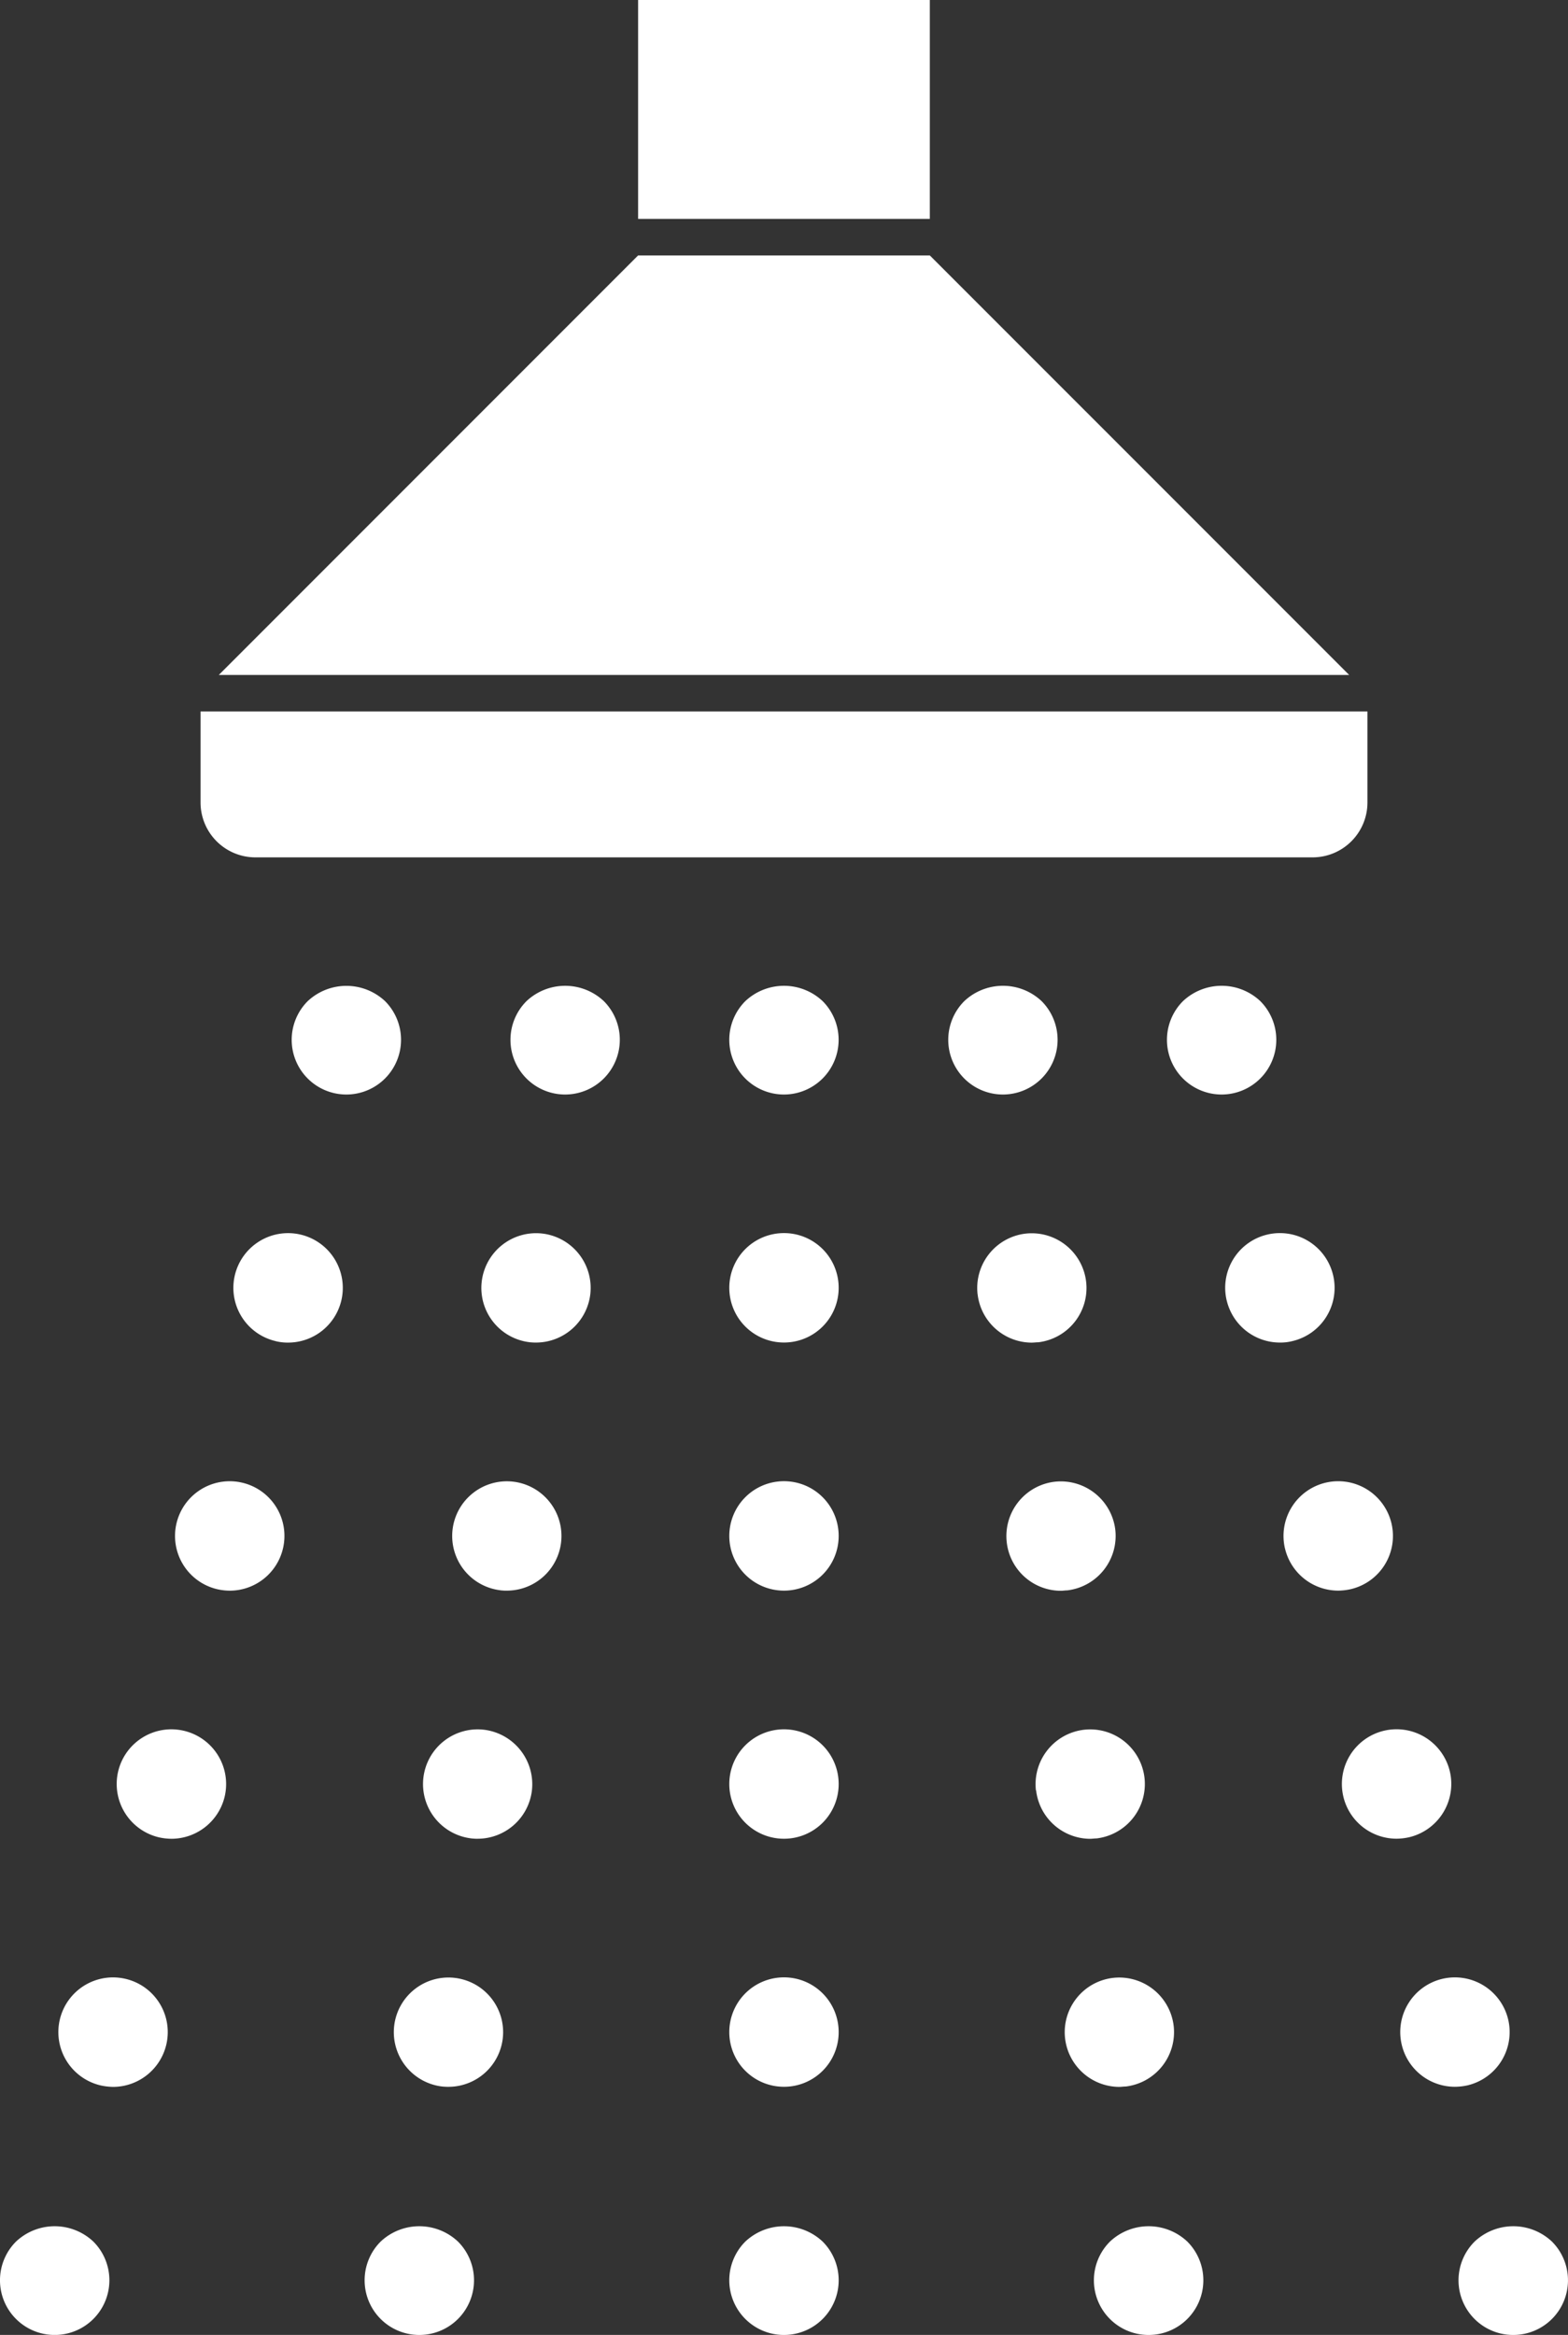
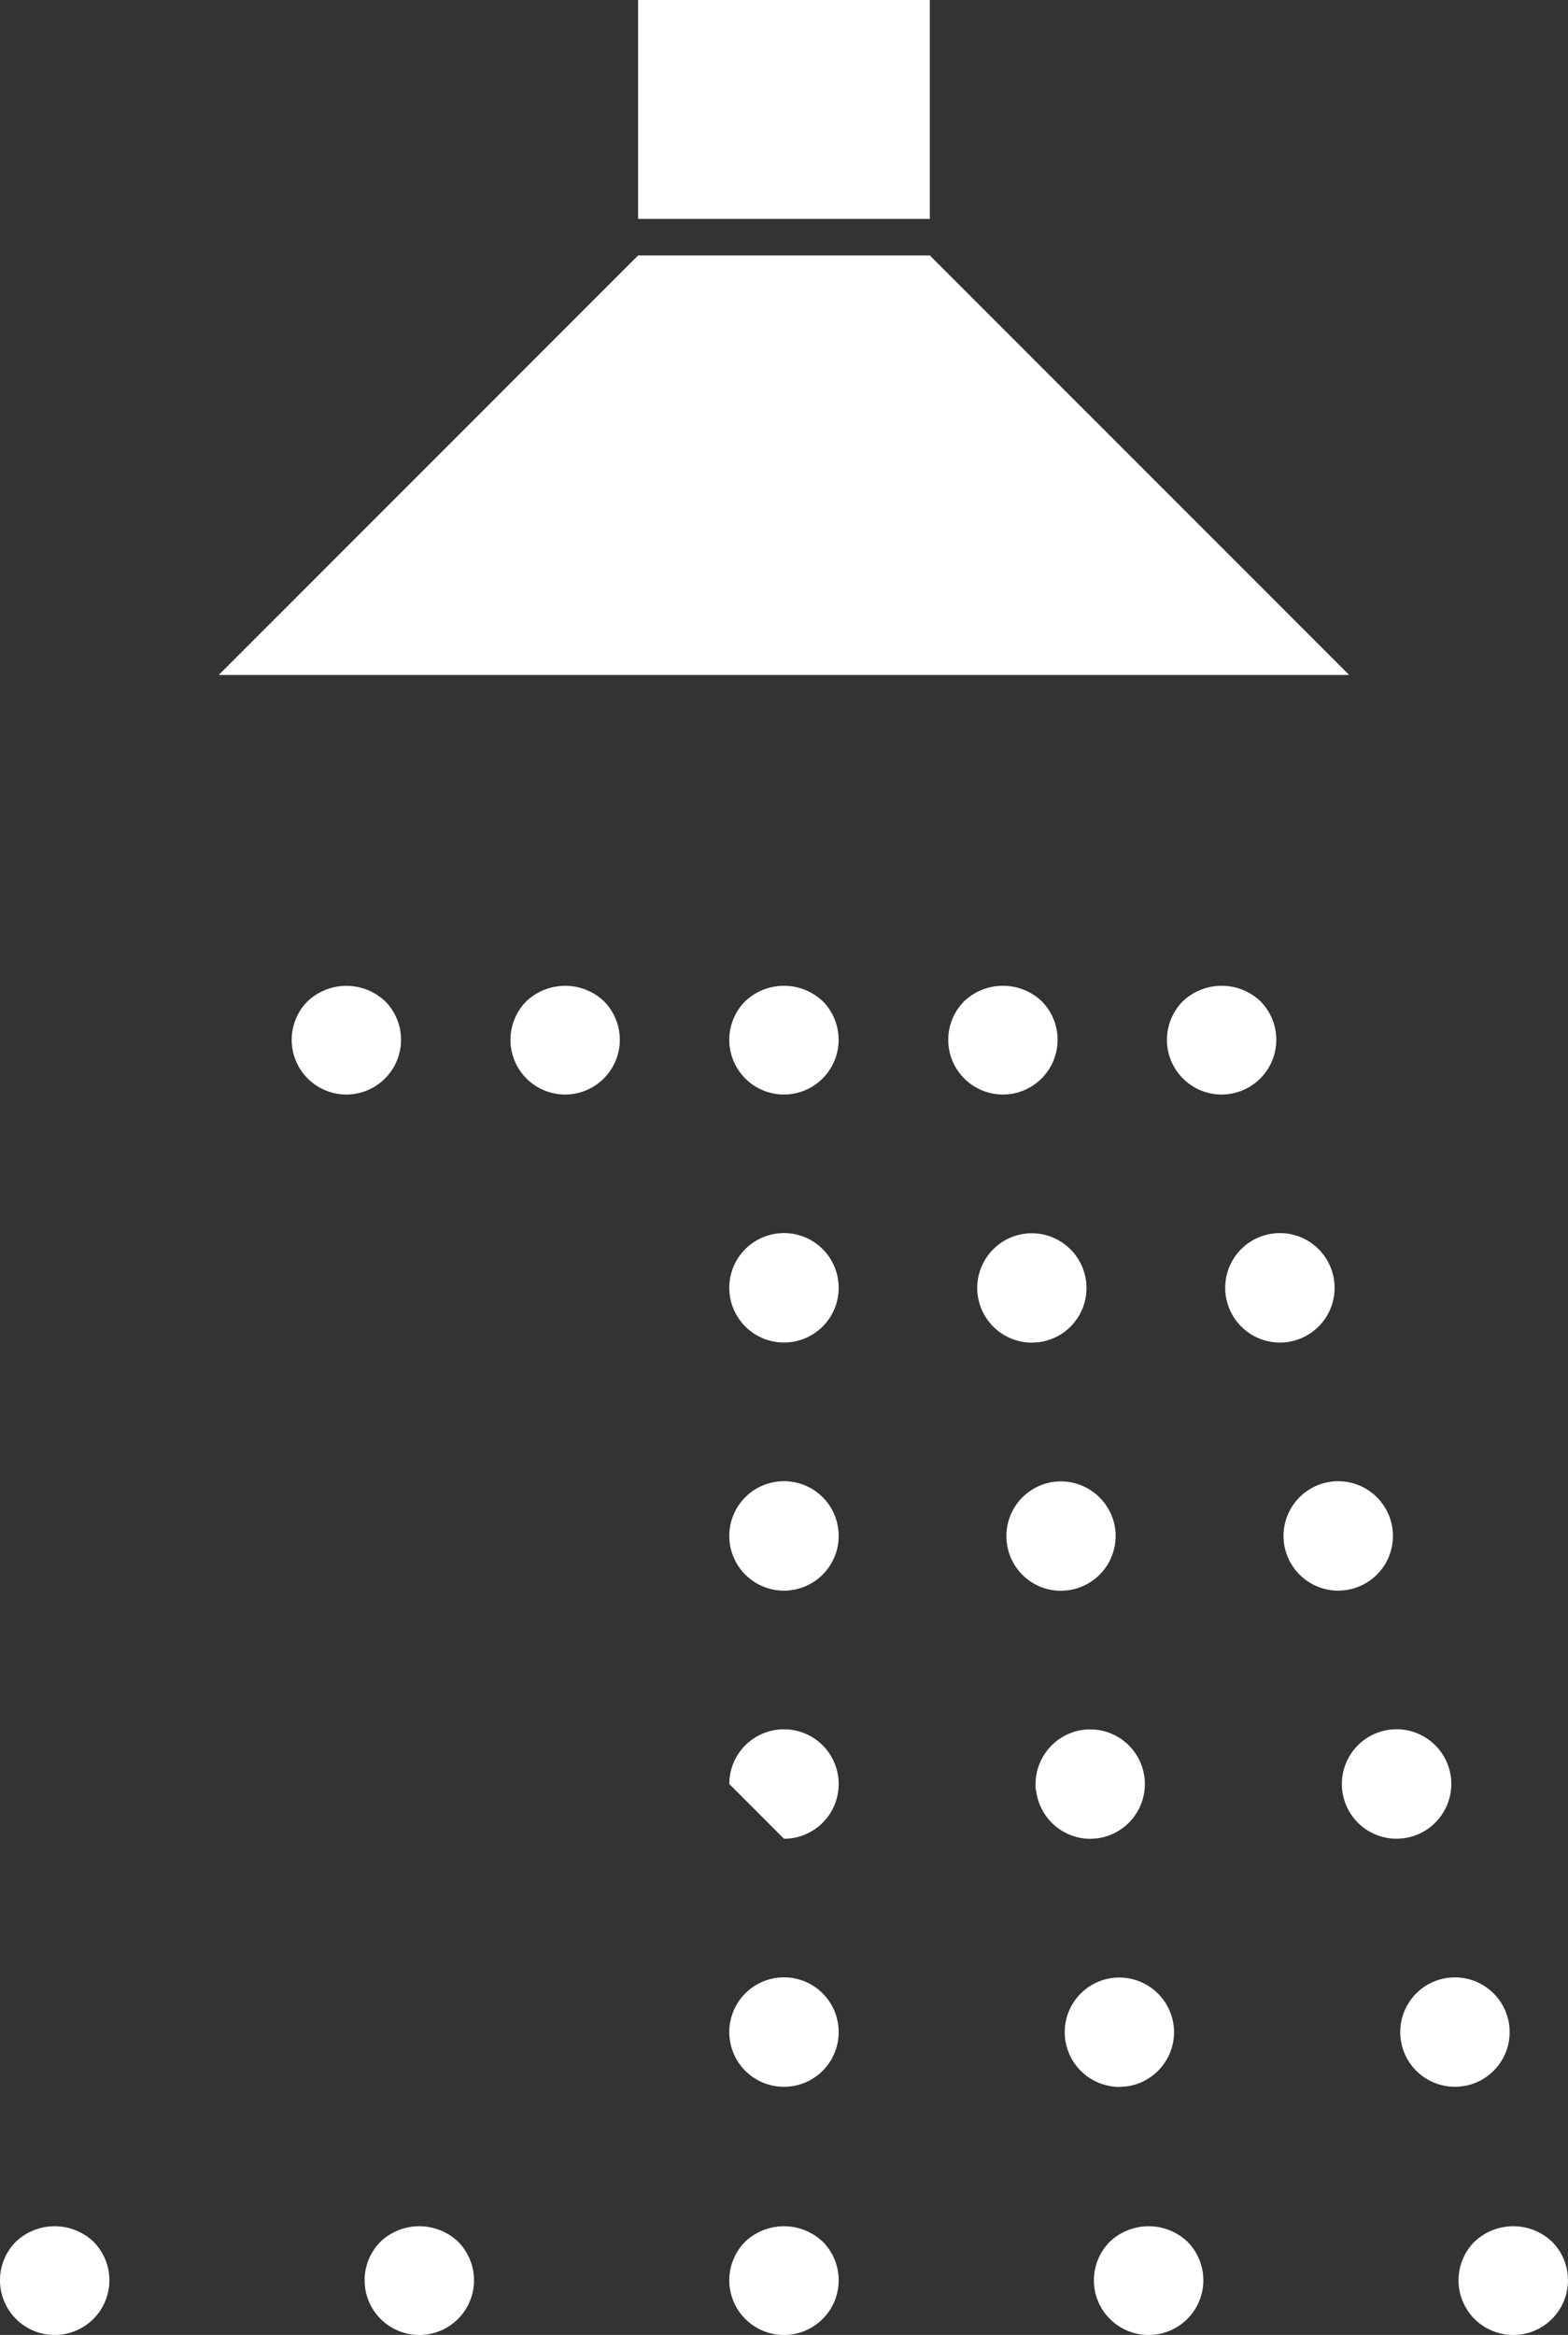
<svg xmlns="http://www.w3.org/2000/svg" width="41.39" height="61.603" viewBox="0 0 41.39 61.603">
  <rect x="0" y="0" width="41.39" height="61.603" fill="#333333" stroke="none" />
  <g id="Raggruppa_154" data-name="Raggruppa 154" transform="translate(-254.71 -224.901)">
    <g id="Raggruppa_134" data-name="Raggruppa 134" transform="translate(254.71 250.911)">
      <g id="Raggruppa_131" data-name="Raggruppa 131" transform="translate(7.7)">
        <path id="Tracciato_224" data-name="Tracciato 224" d="M267.089,264.707a1.443,1.443,0,0,1-1.02-2.464,1.494,1.494,0,0,1,2.041,0,1.444,1.444,0,0,1-1.02,2.464Z" transform="translate(-265.646 -261.84)" fill="#fff" />
      </g>
      <g id="Raggruppa_132" data-name="Raggruppa 132" transform="translate(1.54 6.525)">
-         <path id="Tracciato_225" data-name="Tracciato 225" d="M258.009,293.591a1.445,1.445,0,0,1-1.073-1.737h0a1.443,1.443,0,0,1,1.737-1.073h0a1.443,1.443,0,0,1,1.073,1.738h0a1.447,1.447,0,0,1-1.4,1.112h0A1.656,1.656,0,0,1,258.009,293.591Zm1.54-6.545a1.446,1.446,0,0,1-1.073-1.738h0a1.443,1.443,0,0,1,1.737-1.072h0a1.444,1.444,0,0,1,1.074,1.738h0a1.448,1.448,0,0,1-1.405,1.111h0A1.569,1.569,0,0,1,259.549,287.046Zm1.54-6.546a1.443,1.443,0,0,1-1.073-1.737h0a1.443,1.443,0,0,1,1.738-1.072h0a1.442,1.442,0,0,1,1.072,1.737h0a1.443,1.443,0,0,1-1.4,1.111h0A1.533,1.533,0,0,1,261.089,280.5Zm1.54-6.546a1.443,1.443,0,0,1-1.073-1.736h0a1.444,1.444,0,0,1,1.738-1.073h0a1.444,1.444,0,0,1,1.073,1.737h0a1.443,1.443,0,0,1-1.405,1.112h0A1.311,1.311,0,0,1,262.629,273.955Z" transform="translate(-256.897 -271.107)" fill="#fff" />
-       </g>
+         </g>
      <g id="Raggruppa_133" data-name="Raggruppa 133" transform="translate(0 32.725)">
        <path id="Tracciato_226" data-name="Tracciato 226" d="M256.153,311.185a1.443,1.443,0,0,1-1.02-2.464,1.489,1.489,0,0,1,2.041,0,1.443,1.443,0,0,1-1.02,2.464Z" transform="translate(-254.71 -308.316)" fill="#fff" />
      </g>
    </g>
    <g id="Raggruppa_138" data-name="Raggruppa 138" transform="translate(264.335 250.909)">
      <g id="Raggruppa_135" data-name="Raggruppa 135" transform="translate(3.85)">
        <path id="Tracciato_227" data-name="Tracciato 227" d="M275.291,264.706a1.443,1.443,0,0,1-1.02-2.464,1.49,1.49,0,0,1,2.041,0,1.444,1.444,0,0,1-1.021,2.464Z" transform="translate(-273.848 -261.837)" fill="#fff" />
      </g>
      <g id="Raggruppa_136" data-name="Raggruppa 136" transform="translate(0.77 6.526)">
-         <path id="Tracciato_228" data-name="Tracciato 228" d="M270.749,293.62a1.445,1.445,0,0,1-1.266-1.6h0a1.442,1.442,0,0,1,1.6-1.266h0a1.442,1.442,0,0,1,1.266,1.6h0a1.444,1.444,0,0,1-1.43,1.274h0C270.864,293.629,270.807,293.625,270.749,293.62Zm.77-6.546a1.444,1.444,0,0,1-1.265-1.6h0a1.443,1.443,0,0,1,1.6-1.267h0a1.449,1.449,0,0,1,1.265,1.6h0a1.444,1.444,0,0,1-1.429,1.276h0C271.634,287.085,271.576,287.08,271.519,287.075Zm.77-6.546a1.443,1.443,0,0,1-1.265-1.6h0a1.443,1.443,0,0,1,1.6-1.266h0a1.443,1.443,0,0,1,1.265,1.6h0a1.441,1.441,0,0,1-1.434,1.275h0C272.4,280.539,272.347,280.534,272.289,280.529Zm.77-6.545a1.442,1.442,0,0,1-1.265-1.6h0a1.445,1.445,0,0,1,1.6-1.267h0a1.445,1.445,0,0,1,1.266,1.6h0a1.444,1.444,0,0,1-1.429,1.276h0C273.175,273.993,273.117,273.989,273.058,273.984Z" transform="translate(-269.473 -271.105)" fill="#fff" />
-       </g>
+         </g>
      <g id="Raggruppa_137" data-name="Raggruppa 137" transform="translate(0 32.727)">
        <path id="Tracciato_229" data-name="Tracciato 229" d="M269.823,311.185a1.443,1.443,0,0,1-1.02-2.464,1.489,1.489,0,0,1,2.041,0,1.443,1.443,0,0,1-1.02,2.464Z" transform="translate(-268.38 -308.316)" fill="#fff" />
      </g>
    </g>
    <g id="Raggruppa_142" data-name="Raggruppa 142" transform="translate(285.511 250.909)">
      <g id="Raggruppa_139" data-name="Raggruppa 139" transform="translate(0)">
        <path id="Tracciato_230" data-name="Tracciato 230" d="M299.9,264.706a1.443,1.443,0,0,1-1.02-2.464,1.489,1.489,0,0,1,2.041,0,1.444,1.444,0,0,1-1.02,2.464Z" transform="translate(-298.454 -261.837)" fill="#fff" />
      </g>
      <g id="Raggruppa_140" data-name="Raggruppa 140" transform="translate(1.54 6.526)">
        <path id="Tracciato_231" data-name="Tracciato 231" d="M305.3,292.518a1.443,1.443,0,0,1,1.073-1.738h0a1.446,1.446,0,0,1,1.737,1.073h0a1.445,1.445,0,0,1-1.072,1.737h0a1.568,1.568,0,0,1-.332.038h0A1.442,1.442,0,0,1,305.3,292.518Zm-1.541-6.546a1.444,1.444,0,0,1,1.074-1.738h0a1.446,1.446,0,0,1,1.737,1.073h0a1.446,1.446,0,0,1-1.073,1.737h0a1.566,1.566,0,0,1-.332.039h0A1.443,1.443,0,0,1,303.759,285.973Zm-1.541-6.545a1.444,1.444,0,0,1,1.074-1.737h0a1.445,1.445,0,0,1,1.737,1.072h0a1.442,1.442,0,0,1-1.073,1.737h0a1.59,1.59,0,0,1-.332.039h0A1.445,1.445,0,0,1,302.219,279.428Zm-1.539-6.546a1.442,1.442,0,0,1,1.073-1.737h0a1.443,1.443,0,0,1,1.737,1.073h0a1.443,1.443,0,0,1-1.073,1.737h0a1.267,1.267,0,0,1-.332.039h0A1.443,1.443,0,0,1,300.68,272.882Z" transform="translate(-300.64 -271.106)" fill="#fff" />
      </g>
      <g id="Raggruppa_141" data-name="Raggruppa 141" transform="translate(7.7 32.727)">
        <path id="Tracciato_232" data-name="Tracciato 232" d="M310.834,311.185a1.442,1.442,0,0,1-1.02-2.464,1.489,1.489,0,0,1,2.041,0,1.443,1.443,0,0,1-1.02,2.464Z" transform="translate(-309.39 -308.316)" fill="#fff" />
      </g>
    </g>
    <g id="Raggruppa_146" data-name="Raggruppa 146" transform="translate(279.736 250.909)">
      <g id="Raggruppa_143" data-name="Raggruppa 143">
        <path id="Tracciato_233" data-name="Tracciato 233" d="M291.7,264.706a1.443,1.443,0,0,1-1.02-2.464,1.489,1.489,0,0,1,2.041,0,1.444,1.444,0,0,1-1.02,2.464Z" transform="translate(-290.252 -261.837)" fill="#fff" />
      </g>
      <g id="Raggruppa_144" data-name="Raggruppa 144" transform="translate(0.77 6.526)">
        <path id="Tracciato_234" data-name="Tracciato 234" d="M293.665,292.354a1.442,1.442,0,0,1,1.266-1.6h0a1.447,1.447,0,0,1,1.6,1.266h0a1.445,1.445,0,0,1-1.266,1.6h0c-.058,0-.115.01-.173.01h0A1.446,1.446,0,0,1,293.665,292.354Zm-.77-6.546a1.446,1.446,0,0,1,1.266-1.6h0a1.443,1.443,0,0,1,1.6,1.267h0a1.446,1.446,0,0,1-1.267,1.6h0c-.057,0-.115.01-.173.01h0A1.445,1.445,0,0,1,292.9,285.808Zm-.77-6.544a1.443,1.443,0,0,1,1.265-1.6h0a1.449,1.449,0,0,1,1.6,1.266h0a1.447,1.447,0,0,1-1.266,1.6h0c-.058,0-.115.011-.173.011h0A1.44,1.44,0,0,1,292.125,279.264Zm-.77-6.546a1.444,1.444,0,0,1,1.265-1.6h0a1.446,1.446,0,0,1,1.6,1.267h0a1.442,1.442,0,0,1-1.265,1.6h0c-.058,0-.116.009-.174.009h0A1.443,1.443,0,0,1,291.356,272.718Z" transform="translate(-291.346 -271.105)" fill="#fff" />
      </g>
      <g id="Raggruppa_145" data-name="Raggruppa 145" transform="translate(3.85 32.727)">
        <path id="Tracciato_235" data-name="Tracciato 235" d="M297.164,311.185a1.442,1.442,0,0,1-1.02-2.464,1.489,1.489,0,0,1,2.041,0,1.443,1.443,0,0,1-1.02,2.464Z" transform="translate(-295.72 -308.316)" fill="#fff" />
      </g>
    </g>
    <g id="Raggruppa_150" data-name="Raggruppa 150" transform="translate(273.961 250.909)">
      <g id="Raggruppa_147" data-name="Raggruppa 147">
        <path id="Tracciato_236" data-name="Tracciato 236" d="M283.494,264.706a1.443,1.443,0,0,1-1.021-2.464,1.49,1.49,0,0,1,2.041,0,1.444,1.444,0,0,1-1.02,2.464Z" transform="translate(-282.05 -261.837)" fill="#fff" />
      </g>
      <g id="Raggruppa_148" data-name="Raggruppa 148" transform="translate(0 6.526)">
-         <path id="Tracciato_237" data-name="Tracciato 237" d="M282.05,292.185a1.443,1.443,0,0,1,1.444-1.444h0a1.443,1.443,0,0,1,1.443,1.444h0a1.441,1.441,0,0,1-1.443,1.443h0A1.441,1.441,0,0,1,282.05,292.185Zm0-6.545a1.442,1.442,0,0,1,1.444-1.443h0a1.442,1.442,0,0,1,1.443,1.443h0a1.442,1.442,0,0,1-1.443,1.444h0A1.442,1.442,0,0,1,282.05,285.641Zm0-6.545a1.442,1.442,0,0,1,1.444-1.444h0a1.442,1.442,0,0,1,1.443,1.444h0a1.442,1.442,0,0,1-1.443,1.443h0A1.442,1.442,0,0,1,282.05,279.1Zm0-6.546a1.442,1.442,0,0,1,1.444-1.444h0a1.442,1.442,0,0,1,1.443,1.444h0a1.442,1.442,0,0,1-1.443,1.443h0A1.442,1.442,0,0,1,282.05,272.55Z" transform="translate(-282.05 -271.106)" fill="#fff" />
+         <path id="Tracciato_237" data-name="Tracciato 237" d="M282.05,292.185a1.443,1.443,0,0,1,1.444-1.444h0a1.443,1.443,0,0,1,1.443,1.444h0a1.441,1.441,0,0,1-1.443,1.443h0A1.441,1.441,0,0,1,282.05,292.185Zm0-6.545a1.442,1.442,0,0,1,1.444-1.443h0a1.442,1.442,0,0,1,1.443,1.443h0a1.442,1.442,0,0,1-1.443,1.444h0Zm0-6.545a1.442,1.442,0,0,1,1.444-1.444h0a1.442,1.442,0,0,1,1.443,1.444h0a1.442,1.442,0,0,1-1.443,1.443h0A1.442,1.442,0,0,1,282.05,279.1Zm0-6.546a1.442,1.442,0,0,1,1.444-1.444h0a1.442,1.442,0,0,1,1.443,1.444h0a1.442,1.442,0,0,1-1.443,1.443h0A1.442,1.442,0,0,1,282.05,272.55Z" transform="translate(-282.05 -271.106)" fill="#fff" />
      </g>
      <g id="Raggruppa_149" data-name="Raggruppa 149" transform="translate(0 32.727)">
        <path id="Tracciato_238" data-name="Tracciato 238" d="M283.494,311.185a1.443,1.443,0,0,1-1.021-2.464,1.49,1.49,0,0,1,2.041,0,1.443,1.443,0,0,1-1.02,2.464Z" transform="translate(-282.05 -308.316)" fill="#fff" />
      </g>
    </g>
    <g id="Raggruppa_151" data-name="Raggruppa 151" transform="translate(271.554 224.901)">
      <rect id="Rettangolo_71" data-name="Rettangolo 71" width="7.7" height="5.775" transform="translate(0)" fill="#fff" />
    </g>
    <g id="Raggruppa_152" data-name="Raggruppa 152" transform="translate(260.004 243.671)">
-       <path id="Tracciato_239" data-name="Tracciato 239" d="M262.228,251.558v2.406a1.448,1.448,0,0,0,1.444,1.444h27.914a1.448,1.448,0,0,0,1.444-1.444v-2.406Z" transform="translate(-262.228 -251.558)" fill="#fff" />
-     </g>
+       </g>
    <g id="Raggruppa_153" data-name="Raggruppa 153" transform="translate(260.485 231.639)">
      <path id="Tracciato_240" data-name="Tracciato 240" d="M292.751,245.54H262.912l11.069-11.069h7.7Z" transform="translate(-262.912 -234.47)" fill="#fff" />
    </g>
  </g>
</svg>